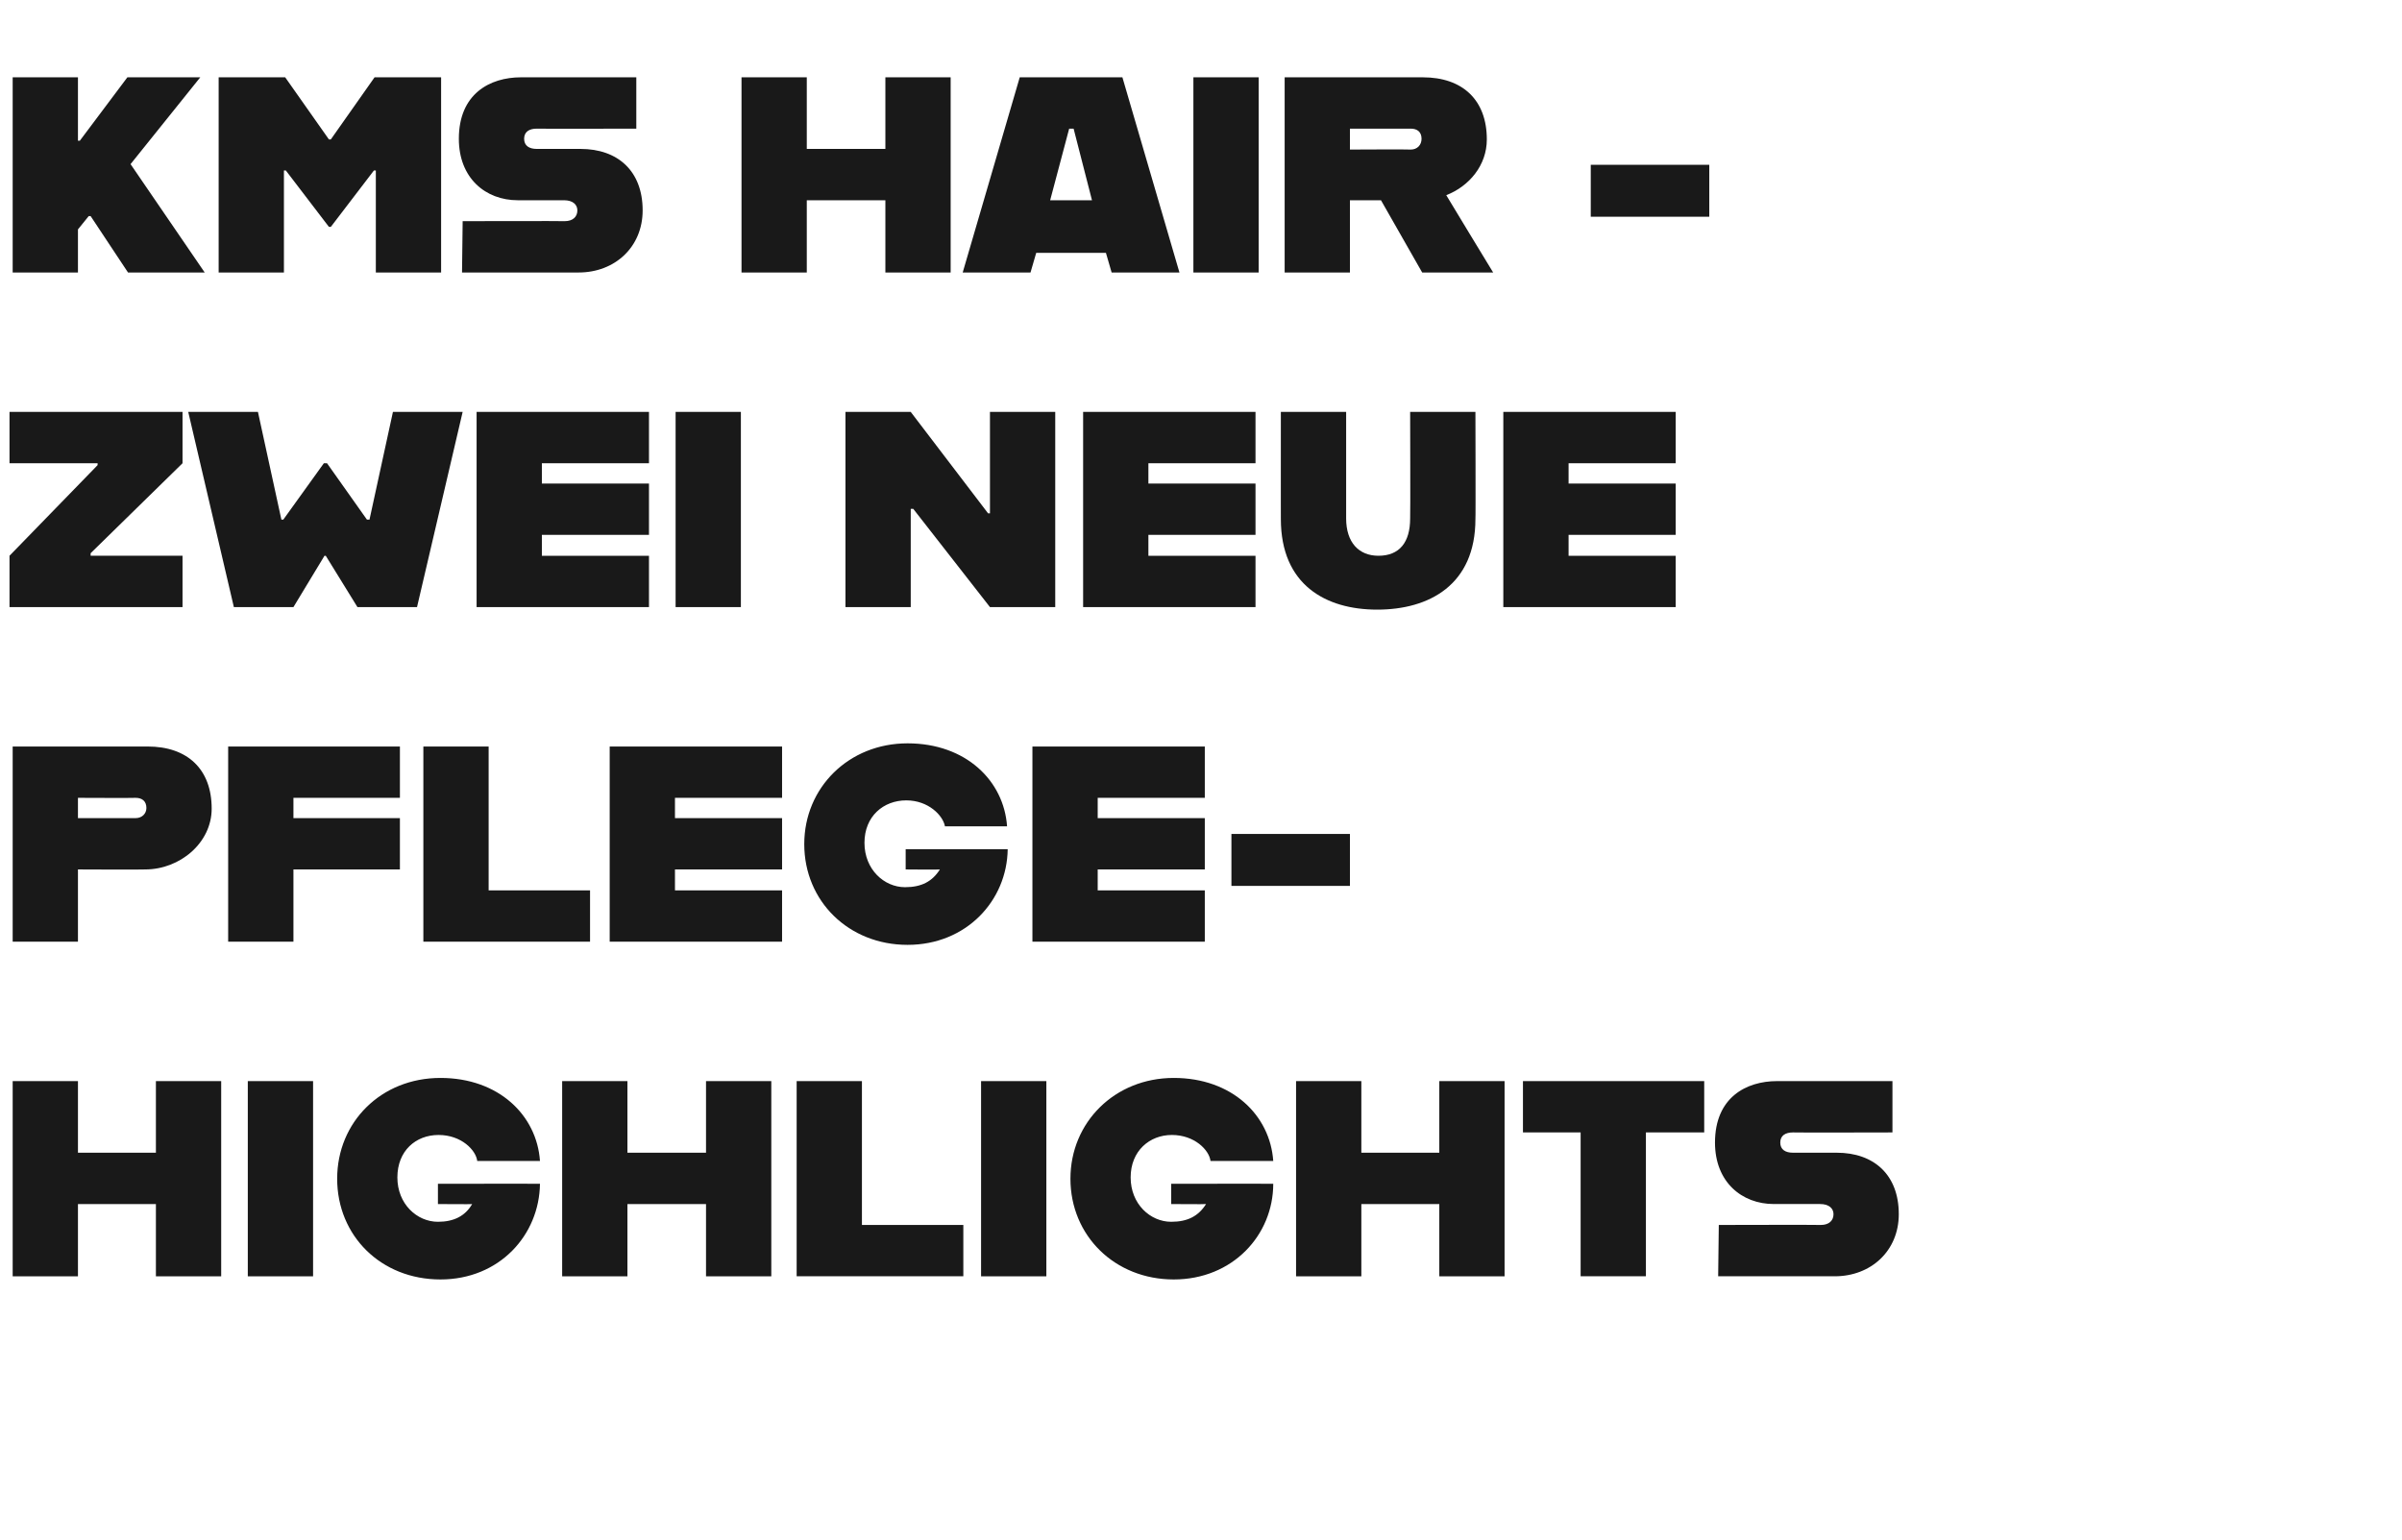
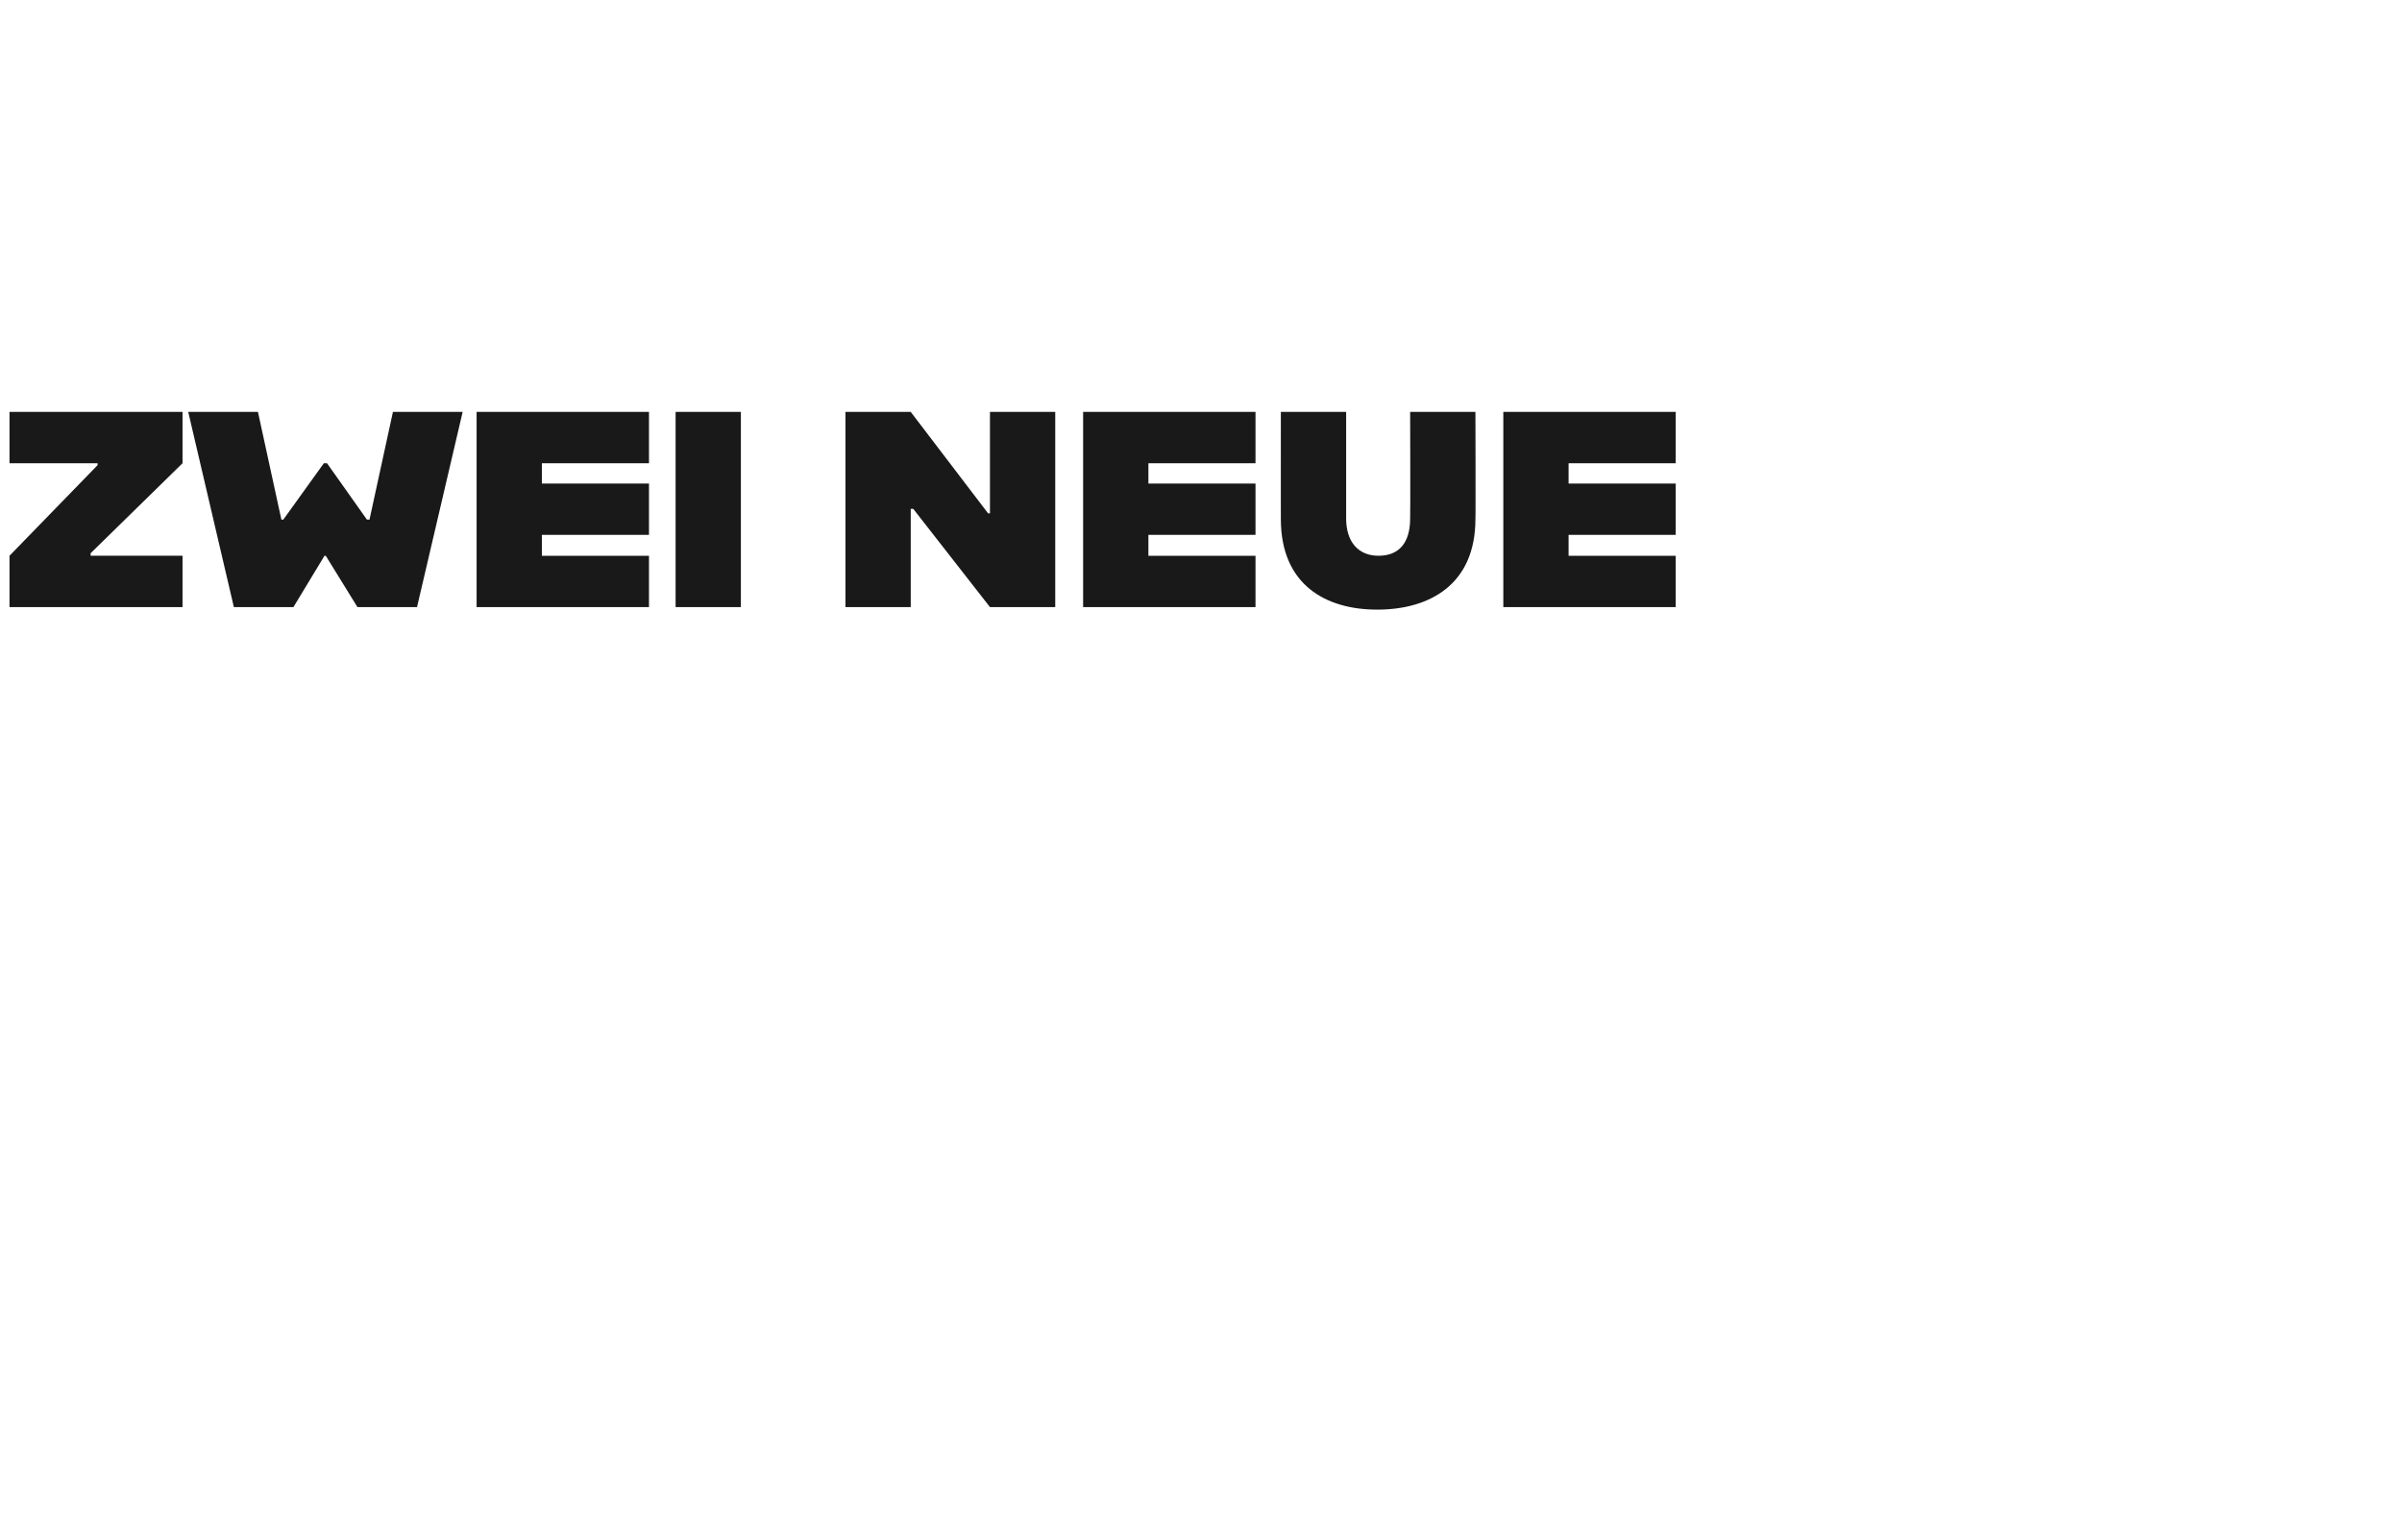
<svg xmlns="http://www.w3.org/2000/svg" version="1.1" width="379px" height="243px" viewBox="0 -10 379 243" style="top:-10px">
  <desc>KMS HAIR ZWEI NEUE PFLEGE HIGHLIGHTS</desc>
  <defs />
  <g id="Polygon310125">
-     <path d="m34.9 160.6l0 30.8l-10.3 0l0-11.4l-12.3 0l0 11.4l-10.3 0l0-30.8l10.3 0l0 11.3l12.3 0l0-11.3l10.3 0zm4.2 0l10.3 0l0 30.8l-10.3 0l0-30.8zm14.1 15.4c0-8.9 6.9-15.9 16.3-15.9c9.2 0 15.2 5.9 15.7 13.1c0 0-9.9 0-9.9 0c-.2-1.7-2.5-4.1-6.1-4.1c-3.6 0-6.5 2.5-6.5 6.7c0 4.2 3.1 7 6.4 7c2.5 0 4.3-.9 5.4-2.8c.04.05-5.4 0-5.4 0l0-3.2c0 0 16.13-.01 16.1 0c-.1 8.1-6.4 15.1-15.7 15.1c-9.4 0-16.3-6.9-16.3-15.9zm68.5-15.4l0 30.8l-10.3 0l0-11.4l-12.4 0l0 11.4l-10.3 0l0-30.8l10.3 0l0 11.3l12.4 0l0-11.3l10.3 0zm30.3 22.7l0 8.1l-26.3 0l0-30.8l10.3 0l0 22.7l16 0zm2.8-22.7l10.3 0l0 30.8l-10.3 0l0-30.8zm14.1 15.4c0-8.9 7-15.9 16.3-15.9c9.2 0 15.2 5.9 15.7 13.1c0 0-9.9 0-9.9 0c-.2-1.7-2.5-4.1-6.1-4.1c-3.5 0-6.5 2.5-6.5 6.7c0 4.2 3.1 7 6.4 7c2.6 0 4.3-.9 5.5-2.8c-.05.05-5.5 0-5.5 0l0-3.2c0 0 16.15-.01 16.1 0c0 8.1-6.4 15.1-15.7 15.1c-9.3 0-16.3-6.9-16.3-15.9zm68.5-15.4l0 30.8l-10.3 0l0-11.4l-12.3 0l0 11.4l-10.3 0l0-30.8l10.3 0l0 11.3l12.3 0l0-11.3l10.3 0zm12 8.1l-9.1 0l0-8.1l28.6 0l0 8.1l-9.2 0l0 22.7l-10.3 0l0-22.7zm21.8 14.6c0 0 16.07-.04 16.1 0c1.3 0 2-.7 2-1.7c0-.9-.7-1.6-2.1-1.6c0 0-7.3 0-7.3 0c-5.1 0-9.3-3.5-9.3-9.7c0-7.1 4.9-9.7 9.8-9.7c.01 0 18.2 0 18.2 0l0 8.1c0 0-15.68.04-15.7 0c-1.2 0-2 .5-2 1.6c0 1.1.8 1.6 2 1.6c0 0 6.9 0 6.9 0c5.9 0 9.8 3.5 9.8 9.7c0 5.8-4.4 9.8-10.1 9.8c-.03 0-18.4 0-18.4 0l.1-8.1z" stroke="none" fill="#191919" />
-   </g>
+     </g>
  <g id="Polygon310124">
-     <path d="m33.4 117.6c0 5.4-5 9.6-10.5 9.6c-.02.05-10.6 0-10.6 0l0 11.4l-10.3 0l0-30.8c0 0 21.32 0 21.3 0c6.3 0 10.1 3.6 10.1 9.8zm-10.3-.1c0-1.1-.7-1.6-1.7-1.6c-.02.04-9.1 0-9.1 0l0 3.2c0 0 9.08.01 9.1 0c1 0 1.7-.7 1.7-1.6zm23.2-1.6l0 3.2l16.8 0l0 8.1l-16.8 0l0 11.4l-10.3 0l0-30.8l27.1 0l0 8.1l-16.8 0zm46.8 14.6l0 8.1l-26.3 0l0-30.8l10.3 0l0 22.7l16 0zm13.4-14.6l0 3.2l16.9 0l0 8.1l-16.9 0l0 3.3l16.9 0l0 8.1l-27.2 0l0-30.8l27.2 0l0 8.1l-16.9 0zm20.4 7.3c0-8.9 7-15.9 16.3-15.9c9.2 0 15.2 5.9 15.7 13.1c0 0-9.8 0-9.8 0c-.3-1.7-2.6-4.1-6.1-4.1c-3.6 0-6.6 2.5-6.6 6.7c0 4.2 3.1 7 6.4 7c2.6 0 4.3-.9 5.5-2.8c-.02.05-5.4 0-5.4 0l0-3.2c0 0 16.07-.01 16.1 0c-.1 8.1-6.5 15.1-15.8 15.1c-9.3 0-16.3-6.9-16.3-15.9zm46.3-7.3l0 3.2l16.9 0l0 8.1l-16.9 0l0 3.3l16.9 0l0 8.1l-27.2 0l0-30.8l27.2 0l0 8.1l-16.9 0zm21.1 5.7l18.7 0l0 8.2l-18.7 0l0-8.2z" stroke="none" fill="#191919" />
-   </g>
+     </g>
  <g id="Polygon310123">
    <path d="m1.5 77.7l13.9-14.3l0-.3l-13.9 0l0-8.1l27.3 0l0 8.1l-14.5 14.2l0 .4l14.5 0l0 8.1l-27.3 0l0-8.1zm28.2-22.7l11 0l3.7 17l.3 0l6.4-8.9l.5 0l6.3 8.9l.4 0l3.7-17l11 0l-7.2 30.8l-9.4 0l-5-8.1l-.2 0l-4.9 8.1l-9.4 0l-7.2-30.8zm55.8 8.1l0 3.2l16.9 0l0 8.1l-16.9 0l0 3.3l16.9 0l0 8.1l-27.2 0l0-30.8l27.2 0l0 8.1l-16.9 0zm21.1-8.1l10.3 0l0 30.8l-10.3 0l0-30.8zm26.8 0l10.3 0l12.2 16l.3 0l0-16l10.3 0l0 30.8l-10.3 0l-12.1-15.5l-.4 0l0 15.5l-10.3 0l0-30.8zm47.8 8.1l0 3.2l16.9 0l0 8.1l-16.9 0l0 3.3l16.9 0l0 8.1l-27.2 0l0-30.8l27.2 0l0 8.1l-16.9 0zm20.9 8.8c-.01.04 0-16.9 0-16.9l10.3 0c0 0-.01 16.76 0 16.8c0 3.8 2 5.9 5.1 5.9c3.3 0 5-2.1 5-5.9c.05-.04 0-16.8 0-16.8l10.3 0c0 0 .05 16.94 0 16.9c0 10.4-7.3 14.3-15.5 14.3c-8.1 0-15.2-3.9-15.2-14.3zm45.4-8.8l0 3.2l16.9 0l0 8.1l-16.9 0l0 3.3l16.9 0l0 8.1l-27.2 0l0-30.8l27.2 0l0 8.1l-16.9 0z" stroke="none" fill="#191919" />
  </g>
  <g id="Polygon310122">
-     <path d="m14 24.1l-1.7 2.1l0 6.8l-10.3 0l0-30.8l10.3 0l0 10l.3 0l7.5-10l11.5 0l-11 13.7l11.7 17.1l-12.1 0l-5.9-8.9l-.3 0zm20.5-21.9l10.5 0l6.9 9.8l.3 0l6.9-9.8l10.5 0l0 30.8l-10.3 0l0-16.1l-.3 0l-6.8 8.9l-.3 0l-6.8-8.9l-.3 0l0 16.1l-10.3 0l0-30.8zm38.5 22.7c0 0 16.05-.04 16.1 0c1.3 0 2-.7 2-1.7c0-.9-.7-1.6-2.1-1.6c0 0-7.3 0-7.3 0c-5.1 0-9.3-3.5-9.3-9.7c0-7.1 4.9-9.7 9.8-9.7c-.01 0 18.2 0 18.2 0l0 8.1c0 0-15.7.04-15.7 0c-1.2 0-2 .5-2 1.6c0 1.1.8 1.6 2 1.6c0 0 6.9 0 6.9 0c5.9 0 9.8 3.5 9.8 9.7c0 5.8-4.4 9.8-10.1 9.8c-.05 0-18.4 0-18.4 0l.1-8.1zm77-22.7l0 30.8l-10.3 0l0-11.4l-12.4 0l0 11.4l-10.3 0l0-30.8l10.3 0l0 11.3l12.4 0l0-11.3l10.3 0zm24.5 27.7l-11 0l-.9 3.1l-10.7 0l9-30.8l16.2 0l9 30.8l-10.7 0l-.9-3.1zm-2.2-8.3l-2.9-11.3l-.7 0l-3 11.3l6.6 0zm16-19.4l10.3 0l0 30.8l-10.3 0l0-30.8zm29.6 19.4l-4.9 0l0 11.4l-10.3 0l0-30.8c0 0 21.83 0 21.8 0c6.3 0 10.1 3.6 10.1 9.8c0 4.1-2.8 7.4-6.4 8.8c-.02.01 7.4 12.2 7.4 12.2l-11.2 0l-6.5-11.4zm-4.9-8c0 0 9.59-.05 9.6 0c1 0 1.7-.7 1.7-1.7c0-1.1-.7-1.6-1.7-1.6c-.01 0-9.6 0-9.6 0l0 3.3zm38 2.4l18.7 0l0 8.2l-18.7 0l0-8.2z" stroke="none" fill="#191919" />
-   </g>
+     </g>
</svg>